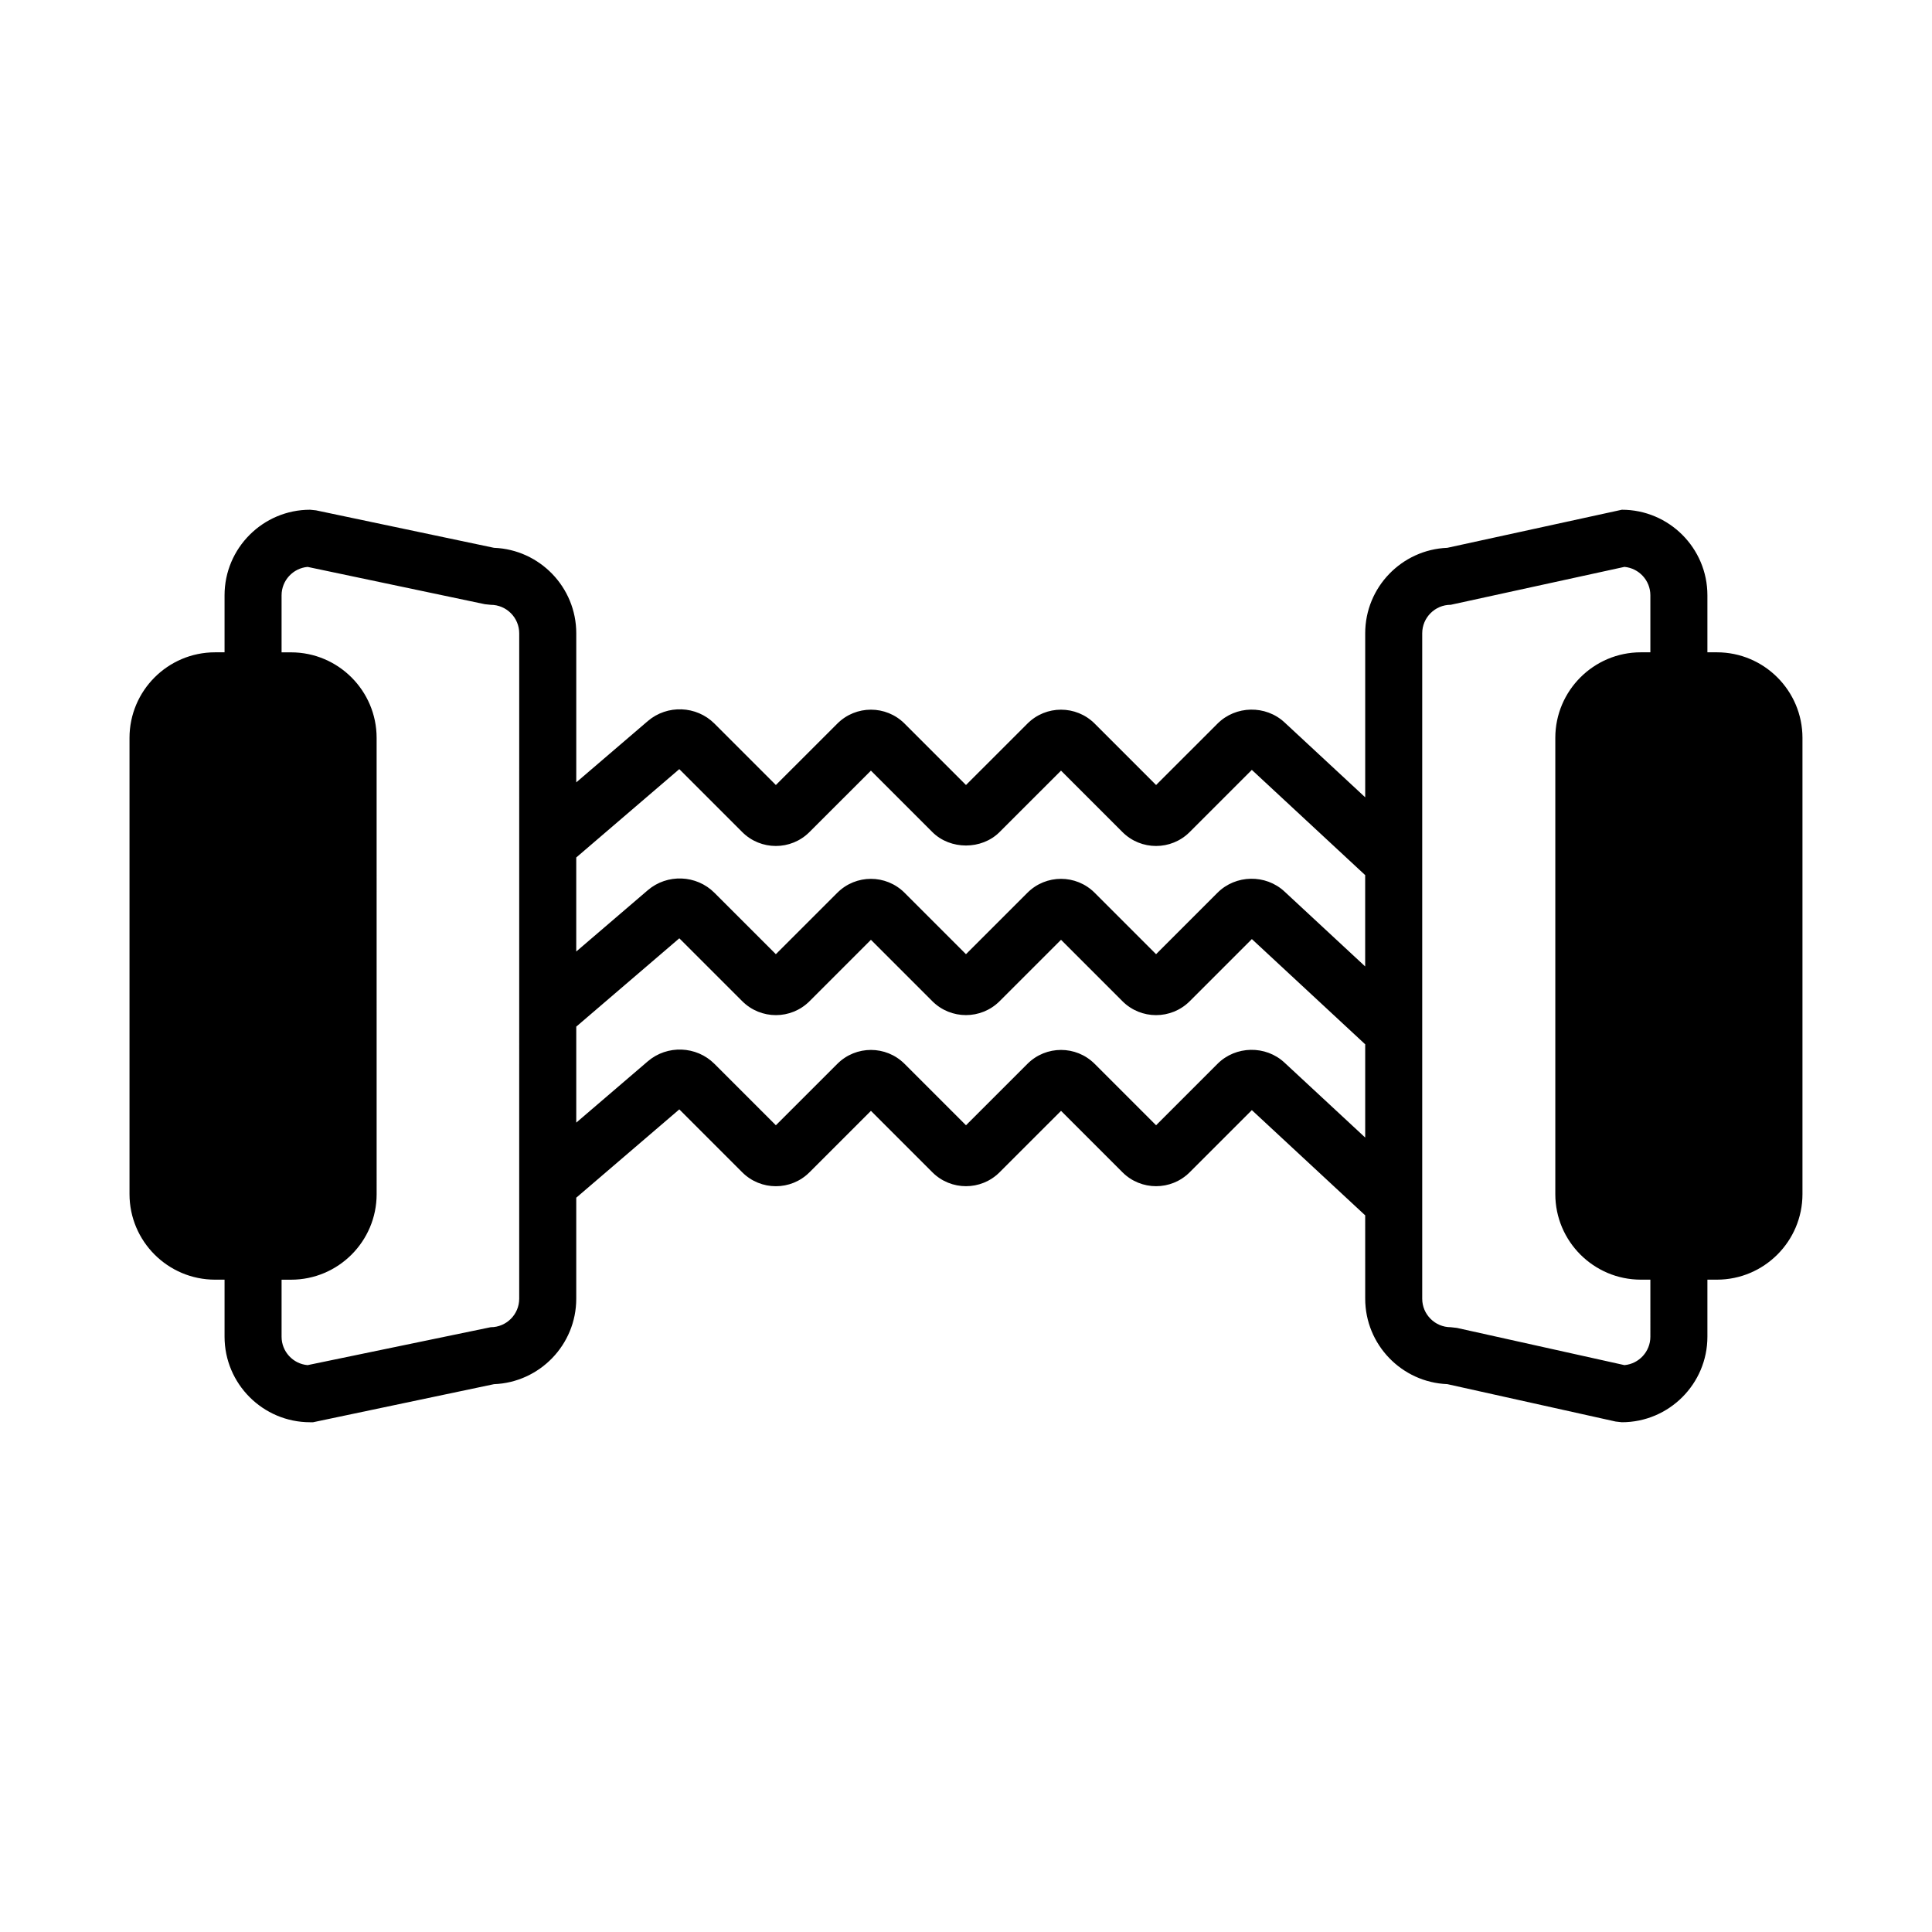
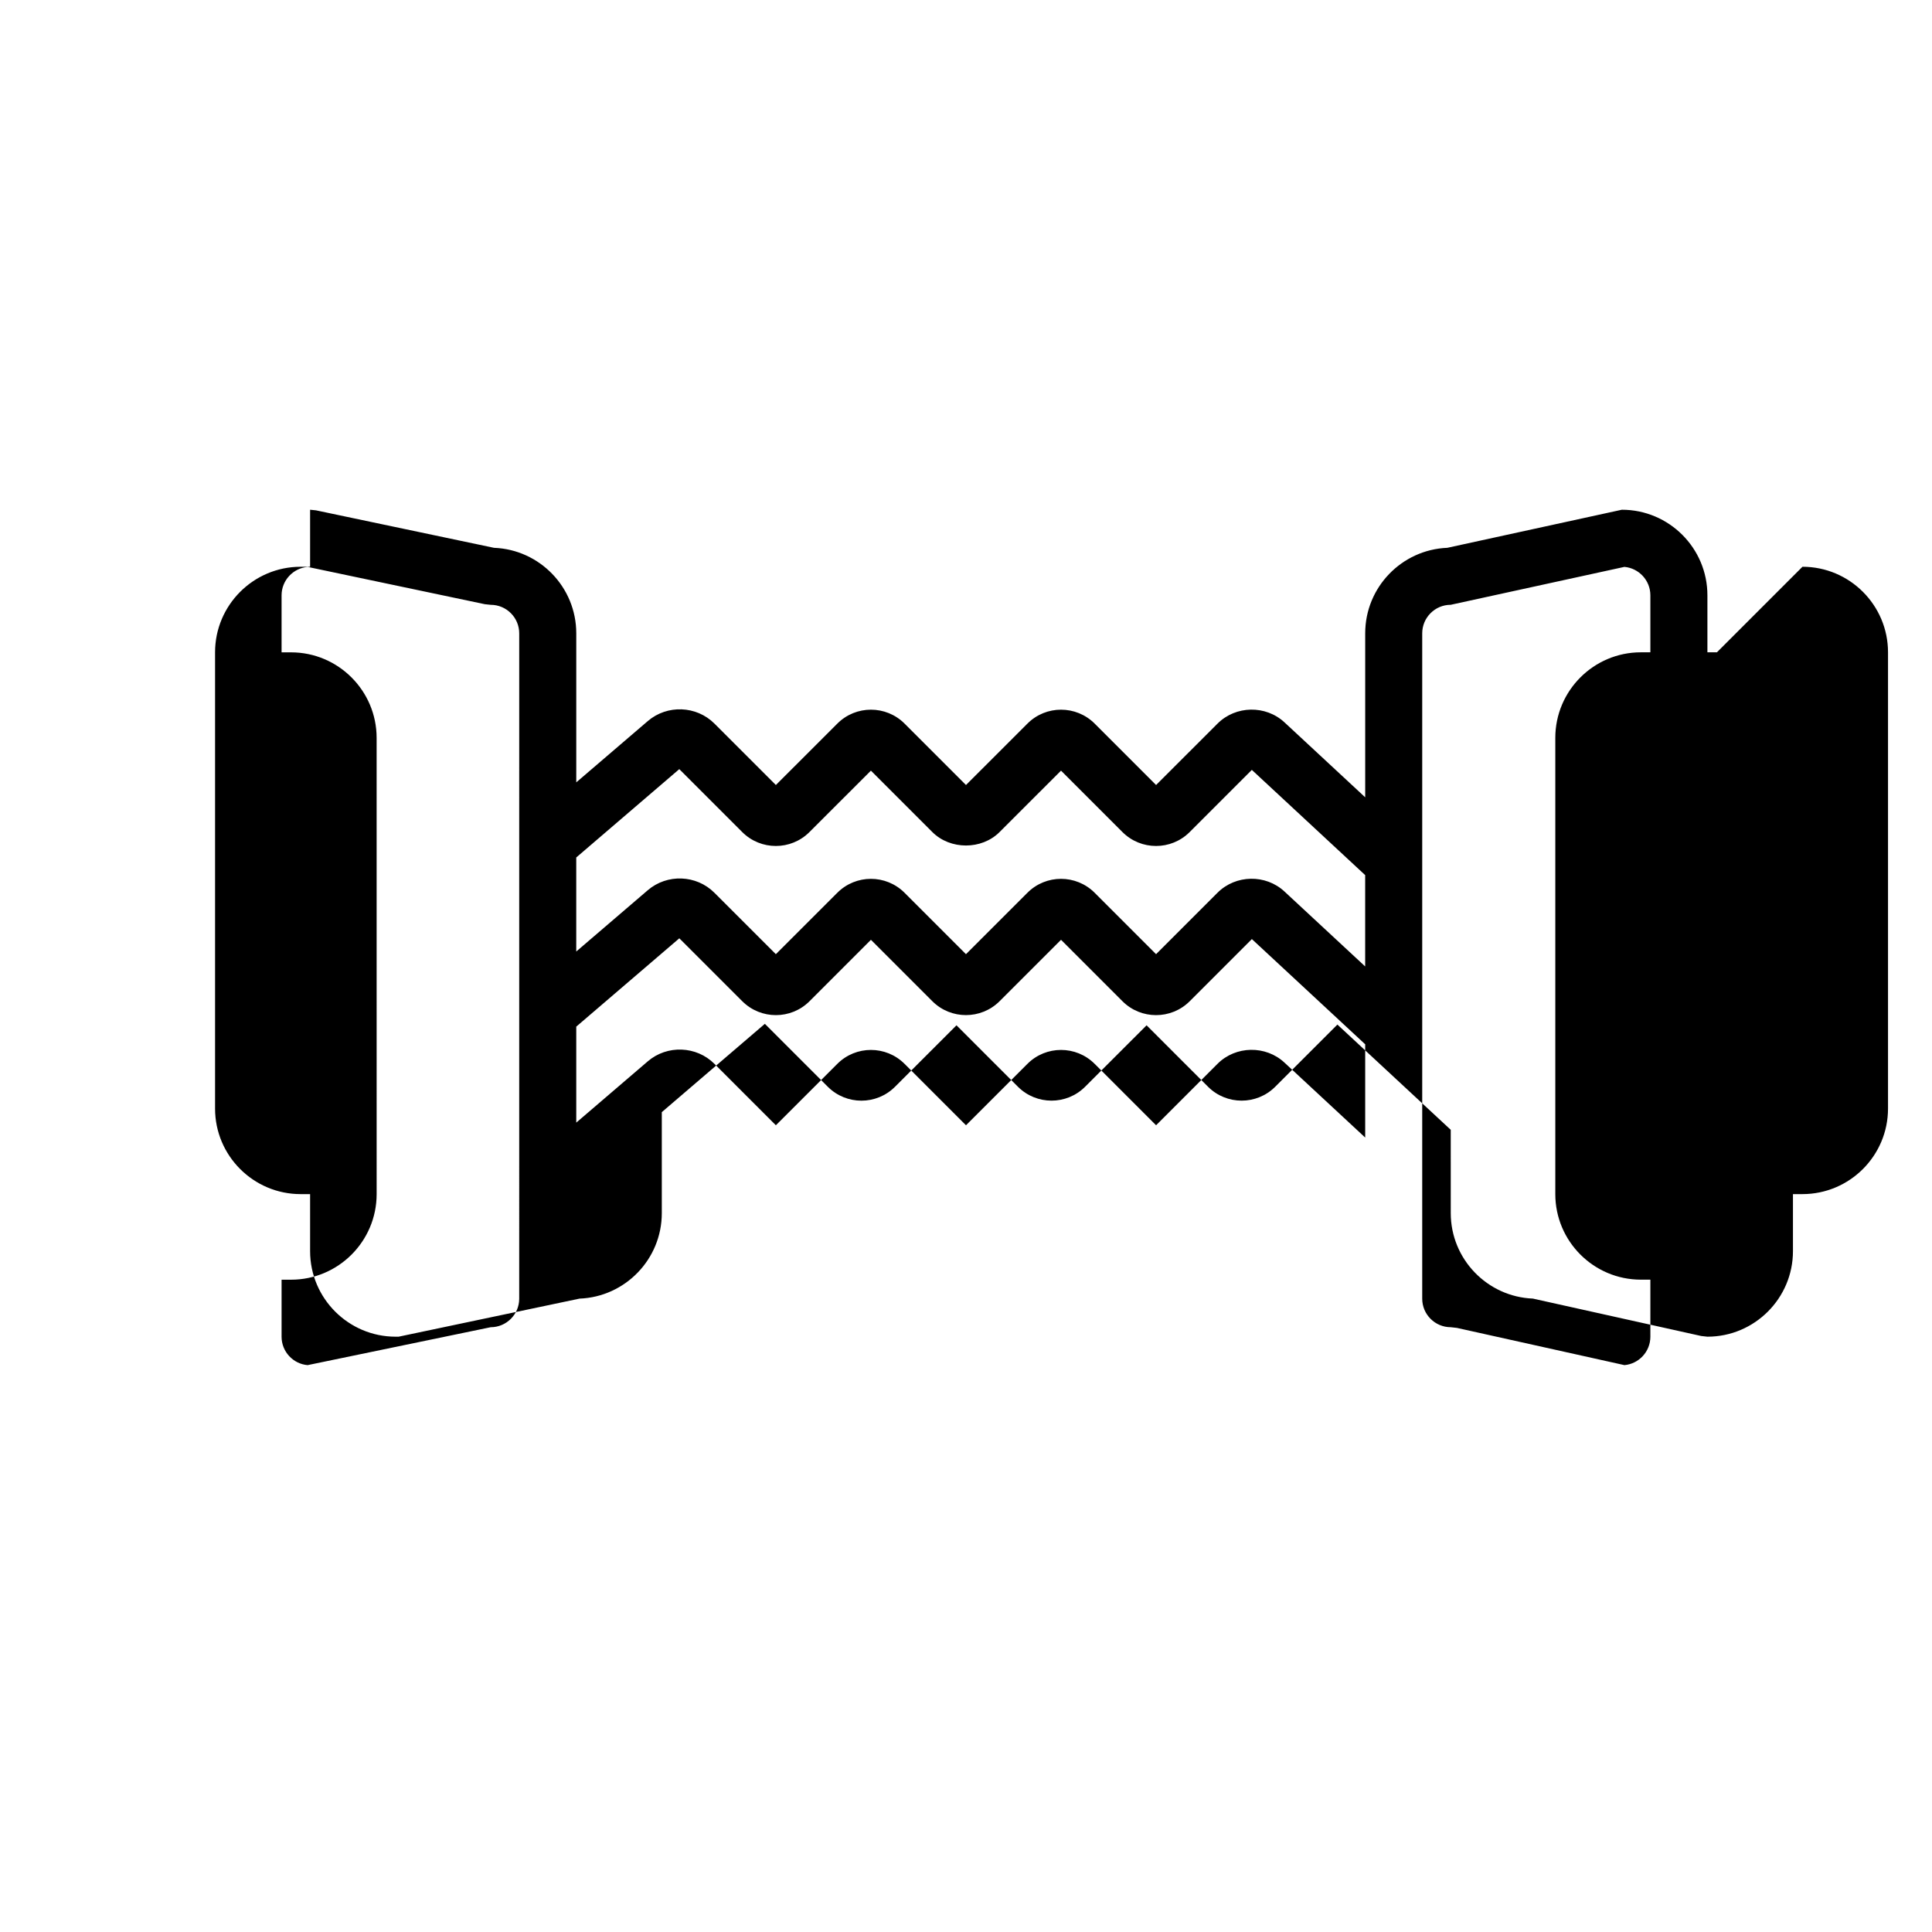
<svg xmlns="http://www.w3.org/2000/svg" fill="#000000" width="800px" height="800px" version="1.1" viewBox="144 144 512 512">
-   <path d="m599 316.87h-2.519v-15.113c0-12.5-10.172-22.672-22.672-22.672l-46.254 10.09c-12.078 0.484-21.762 10.457-21.762 22.656v43.465l-21.387-19.859c-4.984-4.629-12.934-4.488-17.746 0.324l-16.285 16.277-16.281-16.281c-4.914-4.906-12.902-4.918-17.809 0l-16.289 16.281-16.281-16.281c-4.914-4.914-12.902-4.914-17.809 0l-16.293 16.281-16.281-16.281c-4.766-4.766-12.52-5.066-17.648-0.676l-18.969 16.254v-39.504c0-12.211-9.703-22.199-21.809-22.656l-47.168-9.93-1.559-0.16c-12.5 0-22.672 10.172-22.672 22.672v15.113h-2.519c-12.496 0-22.668 10.172-22.668 22.672v120.91c0 12.5 10.172 22.672 22.672 22.672h2.516v15.113c0 12.5 10.172 22.672 22.672 22.672h0.785l47.938-10.09c12.102-0.457 21.809-10.445 21.809-22.656v-26.762l27.312-23.406 16.68 16.68c4.914 4.914 12.902 4.914 17.809 0l16.293-16.289 16.281 16.281c4.914 4.914 12.902 4.914 17.809 0l16.289-16.281 16.281 16.281c4.914 4.914 12.902 4.914 17.809 0l16.48-16.473 29.93 27.789c0.031 0.031 0.074 0.035 0.105 0.066l0.004 22.109c0 12.195 9.684 22.172 21.758 22.652l44.613 9.914 1.645 0.184c12.5 0 22.672-10.172 22.672-22.672v-15.113h2.519c12.5 0 22.672-10.172 22.672-22.672v-120.91c0-12.5-10.172-22.672-22.672-22.672zm-274.98 30.957 16.68 16.68c4.914 4.914 12.902 4.914 17.809 0l16.293-16.281 16.281 16.281c4.75 4.75 13.074 4.746 17.809 0l16.289-16.281 16.281 16.281c4.914 4.914 12.902 4.914 17.809 0l16.48-16.48 29.93 27.789c0.031 0.031 0.074 0.035 0.105 0.066v24.234l-21.387-19.855c-4.984-4.637-12.934-4.488-17.746 0.324l-16.281 16.285-16.281-16.281c-4.914-4.914-12.902-4.918-17.809 0l-16.289 16.281-16.281-16.281c-4.914-4.914-12.902-4.914-17.809 0l-16.293 16.281-16.289-16.281c-4.766-4.777-12.523-5.066-17.648-0.676l-18.961 16.25v-24.922zm-42.426 140.34c0 4.168-3.391 7.559-7.559 7.559l-48.516 10.047c-3.856-0.328-6.898-3.582-6.898-7.527v-15.113h2.519c12.5 0 22.672-10.172 22.672-22.672l-0.004-120.91c0-12.5-10.172-22.672-22.672-22.672h-2.516v-15.113c0-3.945 3.043-7.195 6.902-7.531l46.961 9.883 1.555 0.164c4.168 0 7.559 3.391 7.559 7.559zm202.81-62.559c-4.969-4.637-12.938-4.504-17.746 0.312l-16.285 16.289-16.281-16.281c-4.914-4.914-12.902-4.914-17.809 0l-16.289 16.281-16.281-16.281c-4.914-4.914-12.902-4.914-17.809 0l-16.293 16.281-16.281-16.281c-4.766-4.769-12.523-5.066-17.648-0.676l-18.969 16.254v-25.438l27.312-23.406 16.688 16.68c4.918 4.906 12.902 4.902 17.809 0l16.281-16.285 16.281 16.281c4.906 4.898 12.887 4.902 17.809 0l16.289-16.281 16.289 16.289c4.898 4.898 12.891 4.902 17.805 0l16.48-16.48 29.93 27.789c0.031 0.031 0.074 0.035 0.105 0.066v24.742zm96.961 72.637c0 3.934-3.023 7.18-6.867 7.527l-44.395-9.863-1.641-0.184c-4.168 0-7.559-3.391-7.559-7.559v-176.33c0-4.168 3.391-7.559 7.559-7.559l46.031-10.047c3.848 0.355 6.871 3.594 6.871 7.527v15.113h-2.519c-12.5 0-22.672 10.172-22.672 22.672v120.91c0 12.5 10.172 22.672 22.672 22.672l2.519 0.004z" />
+   <path d="m599 316.87h-2.519v-15.113c0-12.5-10.172-22.672-22.672-22.672l-46.254 10.09c-12.078 0.484-21.762 10.457-21.762 22.656v43.465l-21.387-19.859c-4.984-4.629-12.934-4.488-17.746 0.324l-16.285 16.277-16.281-16.281c-4.914-4.906-12.902-4.918-17.809 0l-16.289 16.281-16.281-16.281c-4.914-4.914-12.902-4.914-17.809 0l-16.293 16.281-16.281-16.281c-4.766-4.766-12.52-5.066-17.648-0.676l-18.969 16.254v-39.504c0-12.211-9.703-22.199-21.809-22.656l-47.168-9.93-1.559-0.16v15.113h-2.519c-12.496 0-22.668 10.172-22.668 22.672v120.91c0 12.5 10.172 22.672 22.672 22.672h2.516v15.113c0 12.5 10.172 22.672 22.672 22.672h0.785l47.938-10.09c12.102-0.457 21.809-10.445 21.809-22.656v-26.762l27.312-23.406 16.68 16.68c4.914 4.914 12.902 4.914 17.809 0l16.293-16.289 16.281 16.281c4.914 4.914 12.902 4.914 17.809 0l16.289-16.281 16.281 16.281c4.914 4.914 12.902 4.914 17.809 0l16.48-16.473 29.93 27.789c0.031 0.031 0.074 0.035 0.105 0.066l0.004 22.109c0 12.195 9.684 22.172 21.758 22.652l44.613 9.914 1.645 0.184c12.5 0 22.672-10.172 22.672-22.672v-15.113h2.519c12.5 0 22.672-10.172 22.672-22.672v-120.91c0-12.5-10.172-22.672-22.672-22.672zm-274.98 30.957 16.68 16.68c4.914 4.914 12.902 4.914 17.809 0l16.293-16.281 16.281 16.281c4.75 4.75 13.074 4.746 17.809 0l16.289-16.281 16.281 16.281c4.914 4.914 12.902 4.914 17.809 0l16.48-16.48 29.93 27.789c0.031 0.031 0.074 0.035 0.105 0.066v24.234l-21.387-19.855c-4.984-4.637-12.934-4.488-17.746 0.324l-16.281 16.285-16.281-16.281c-4.914-4.914-12.902-4.918-17.809 0l-16.289 16.281-16.281-16.281c-4.914-4.914-12.902-4.914-17.809 0l-16.293 16.281-16.289-16.281c-4.766-4.777-12.523-5.066-17.648-0.676l-18.961 16.25v-24.922zm-42.426 140.34c0 4.168-3.391 7.559-7.559 7.559l-48.516 10.047c-3.856-0.328-6.898-3.582-6.898-7.527v-15.113h2.519c12.5 0 22.672-10.172 22.672-22.672l-0.004-120.91c0-12.5-10.172-22.672-22.672-22.672h-2.516v-15.113c0-3.945 3.043-7.195 6.902-7.531l46.961 9.883 1.555 0.164c4.168 0 7.559 3.391 7.559 7.559zm202.81-62.559c-4.969-4.637-12.938-4.504-17.746 0.312l-16.285 16.289-16.281-16.281c-4.914-4.914-12.902-4.914-17.809 0l-16.289 16.281-16.281-16.281c-4.914-4.914-12.902-4.914-17.809 0l-16.293 16.281-16.281-16.281c-4.766-4.769-12.523-5.066-17.648-0.676l-18.969 16.254v-25.438l27.312-23.406 16.688 16.68c4.918 4.906 12.902 4.902 17.809 0l16.281-16.285 16.281 16.281c4.906 4.898 12.887 4.902 17.809 0l16.289-16.281 16.289 16.289c4.898 4.898 12.891 4.902 17.805 0l16.48-16.48 29.93 27.789c0.031 0.031 0.074 0.035 0.105 0.066v24.742zm96.961 72.637c0 3.934-3.023 7.18-6.867 7.527l-44.395-9.863-1.641-0.184c-4.168 0-7.559-3.391-7.559-7.559v-176.33c0-4.168 3.391-7.559 7.559-7.559l46.031-10.047c3.848 0.355 6.871 3.594 6.871 7.527v15.113h-2.519c-12.5 0-22.672 10.172-22.672 22.672v120.91c0 12.5 10.172 22.672 22.672 22.672l2.519 0.004z" />
</svg>